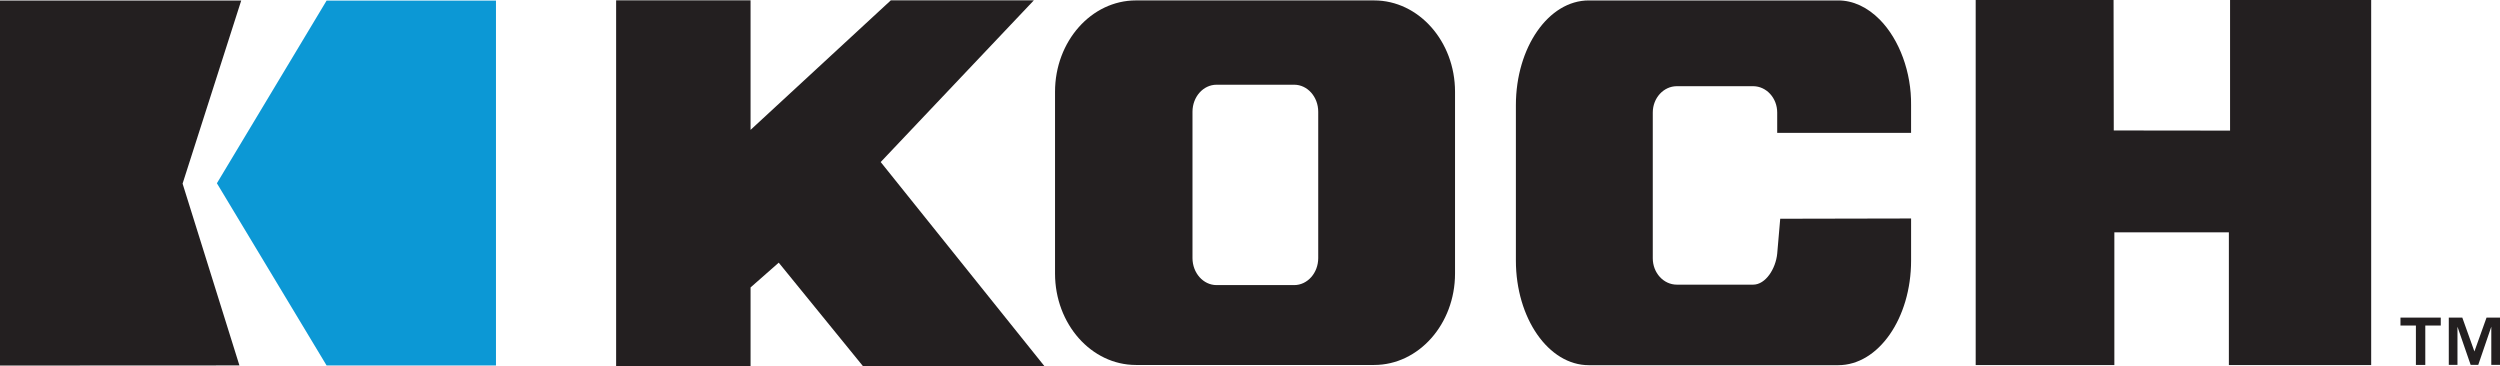
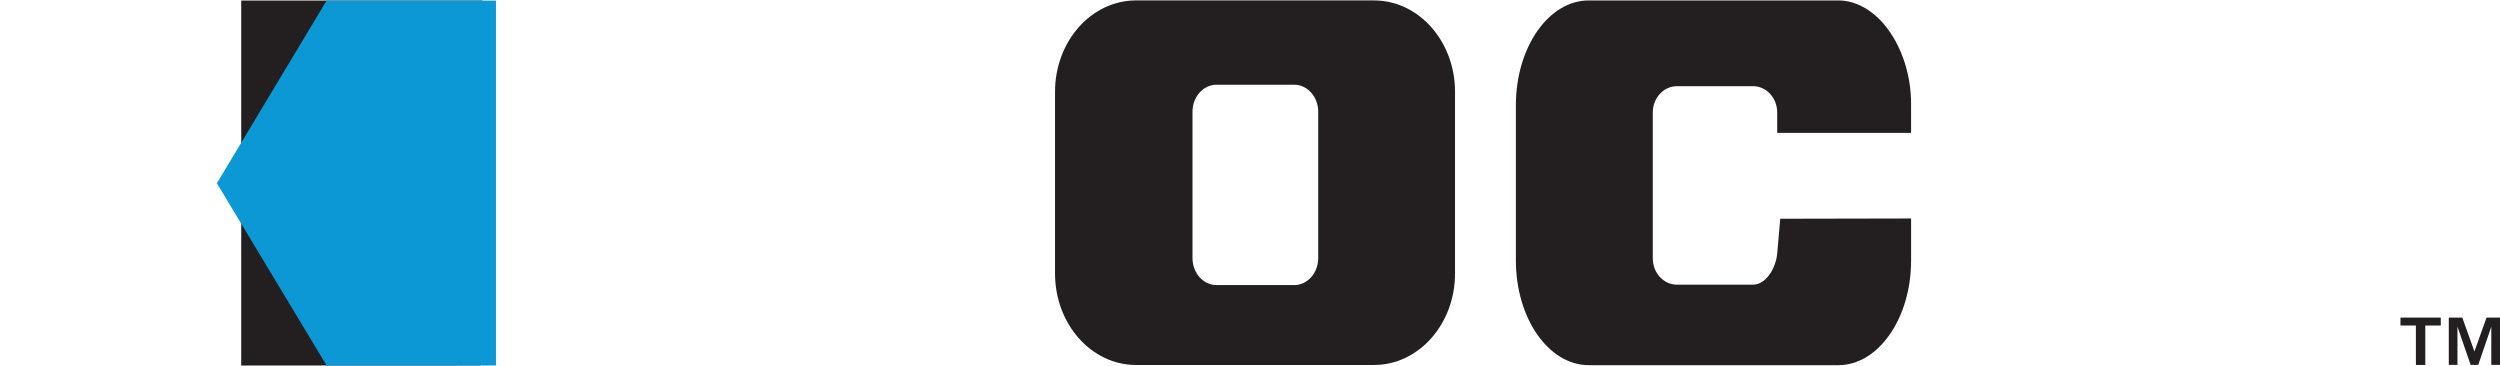
<svg xmlns="http://www.w3.org/2000/svg" id="Layer_2" viewBox="0 0 1490.81 218.24">
  <defs>
    <style>.cls-1,.cls-2{fill:#231f20;}.cls-3{fill:#0c98d5;}.cls-3,.cls-2{fill-rule:evenodd;}</style>
  </defs>
  <g id="Layer_1-2">
    <g>
-       <path class="cls-1" d="M525.18,96.63c1.3-1.38,91.34-96.44,91.34-96.44h-85.29s-80.11,73.98-83.65,77.26V.19h-80.17V218.24h80.17v-46.84c.68-.6,15.28-13.42,16.8-14.77,1.42,1.71,50.15,61.61,50.15,61.61h108.21s-96.38-120.14-97.56-121.61" />
-       <polygon class="cls-1" points="1329.84 0 1329.84 77.88 1260.49 77.8 1260.37 0 1178.15 0 1178.15 217.71 1260.84 217.69 1260.84 138.56 1329.13 138.56 1329.13 217.69 1413.99 217.71 1413.99 0 1329.84 0" />
      <path class="cls-1" d="M786.09,66.64v87.25c0,8.89-6.43,16.12-14.32,16.12h-46.31c-7.92,0-14.35-7.23-14.35-16.12V66.64c0-8.9,6.43-16.12,14.35-16.12h46.31c7.89,0,14.32,7.22,14.32,16.12M819.42,.25h-142.04c-26.6,0-48.24,24.43-48.24,54.45v108.44c0,30.07,21.64,54.5,48.24,54.5h142.04c26.59,0,48.25-24.43,48.25-54.5V54.7c0-30.02-21.66-54.45-48.25-54.45" />
      <path class="cls-1" d="M1139.62,79.24v-16.53c.26-19.52-6.91-39.07-18.66-51.01-7.41-7.48-15.98-11.44-24.79-11.44h-148.75c-23.96,0-43.46,28-43.46,62.45v92.66c0,34.41,19.5,62.39,43.46,62.39h148.75c23.98,0,43.46-27.98,43.46-62.39v-25.09l-78.04,.16-1.8,20.85c-.89,8.91-6.86,18.45-14.37,18.45h-45.48c-7.92,0-14.35-7.04-14.35-15.7V67.09c0-8.65,6.44-15.69,14.35-15.69h45.48c7.93,0,14.37,7.05,14.37,15.69v12.14h79.84Z" />
      <path class="cls-1" d="M1431.46,189.39v4.73h9.2v23.48h5.6v-23.48h9.23v-4.73h-24.03Zm51.32,0l-7.23,20.19-7.22-20.19h-8.06v28.2h5.18v-22.76l7.86,22.76h4.53l7.78-22.76v22.76h5.19v-28.2h-8.02Z" />
      <g>
-         <path class="cls-2" d="M143.85,.31H0V217.98l142.77-.07s-33.72-107.84-33.89-108.41c.18-.55,34.97-109.2,34.97-109.2Z" />
+         <path class="cls-2" d="M143.85,.31V217.98l142.77-.07s-33.72-107.84-33.89-108.41c.18-.55,34.97-109.2,34.97-109.2Z" />
        <polygon class="cls-3" points="194.77 .34 129.34 109.28 194.76 217.94 295.76 217.94 295.76 .34 194.77 .34" />
      </g>
    </g>
  </g>
</svg>